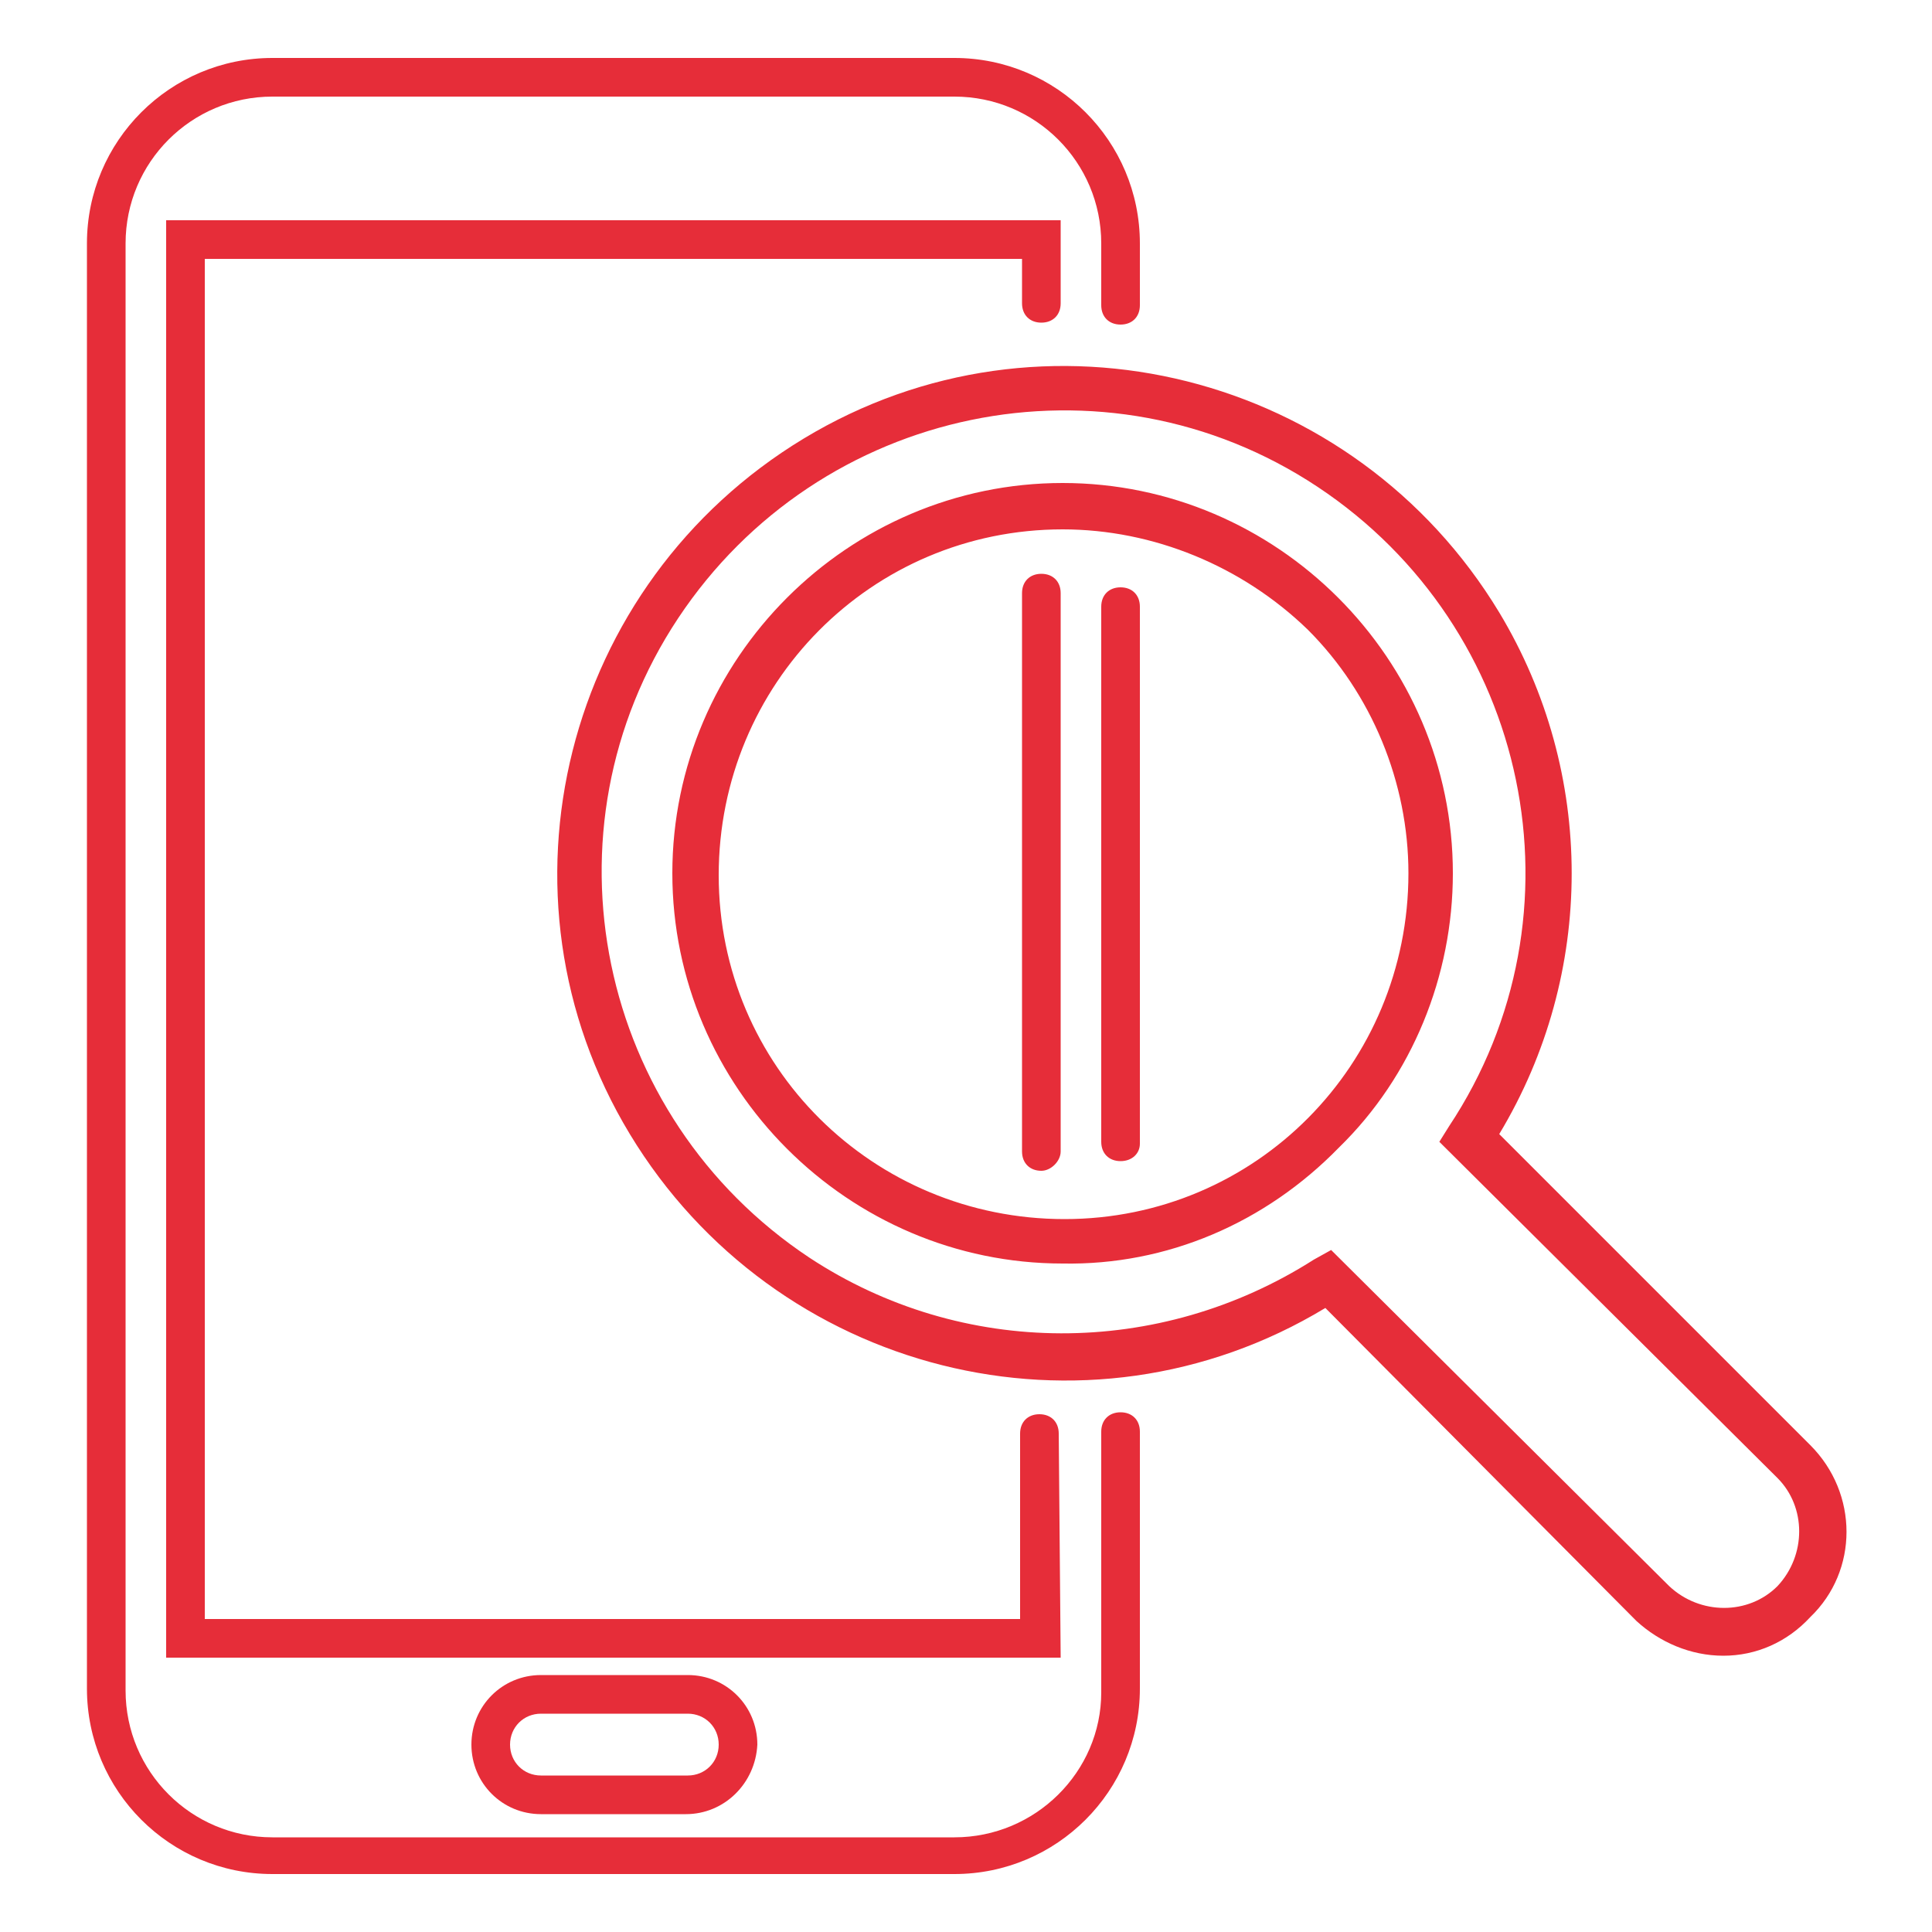
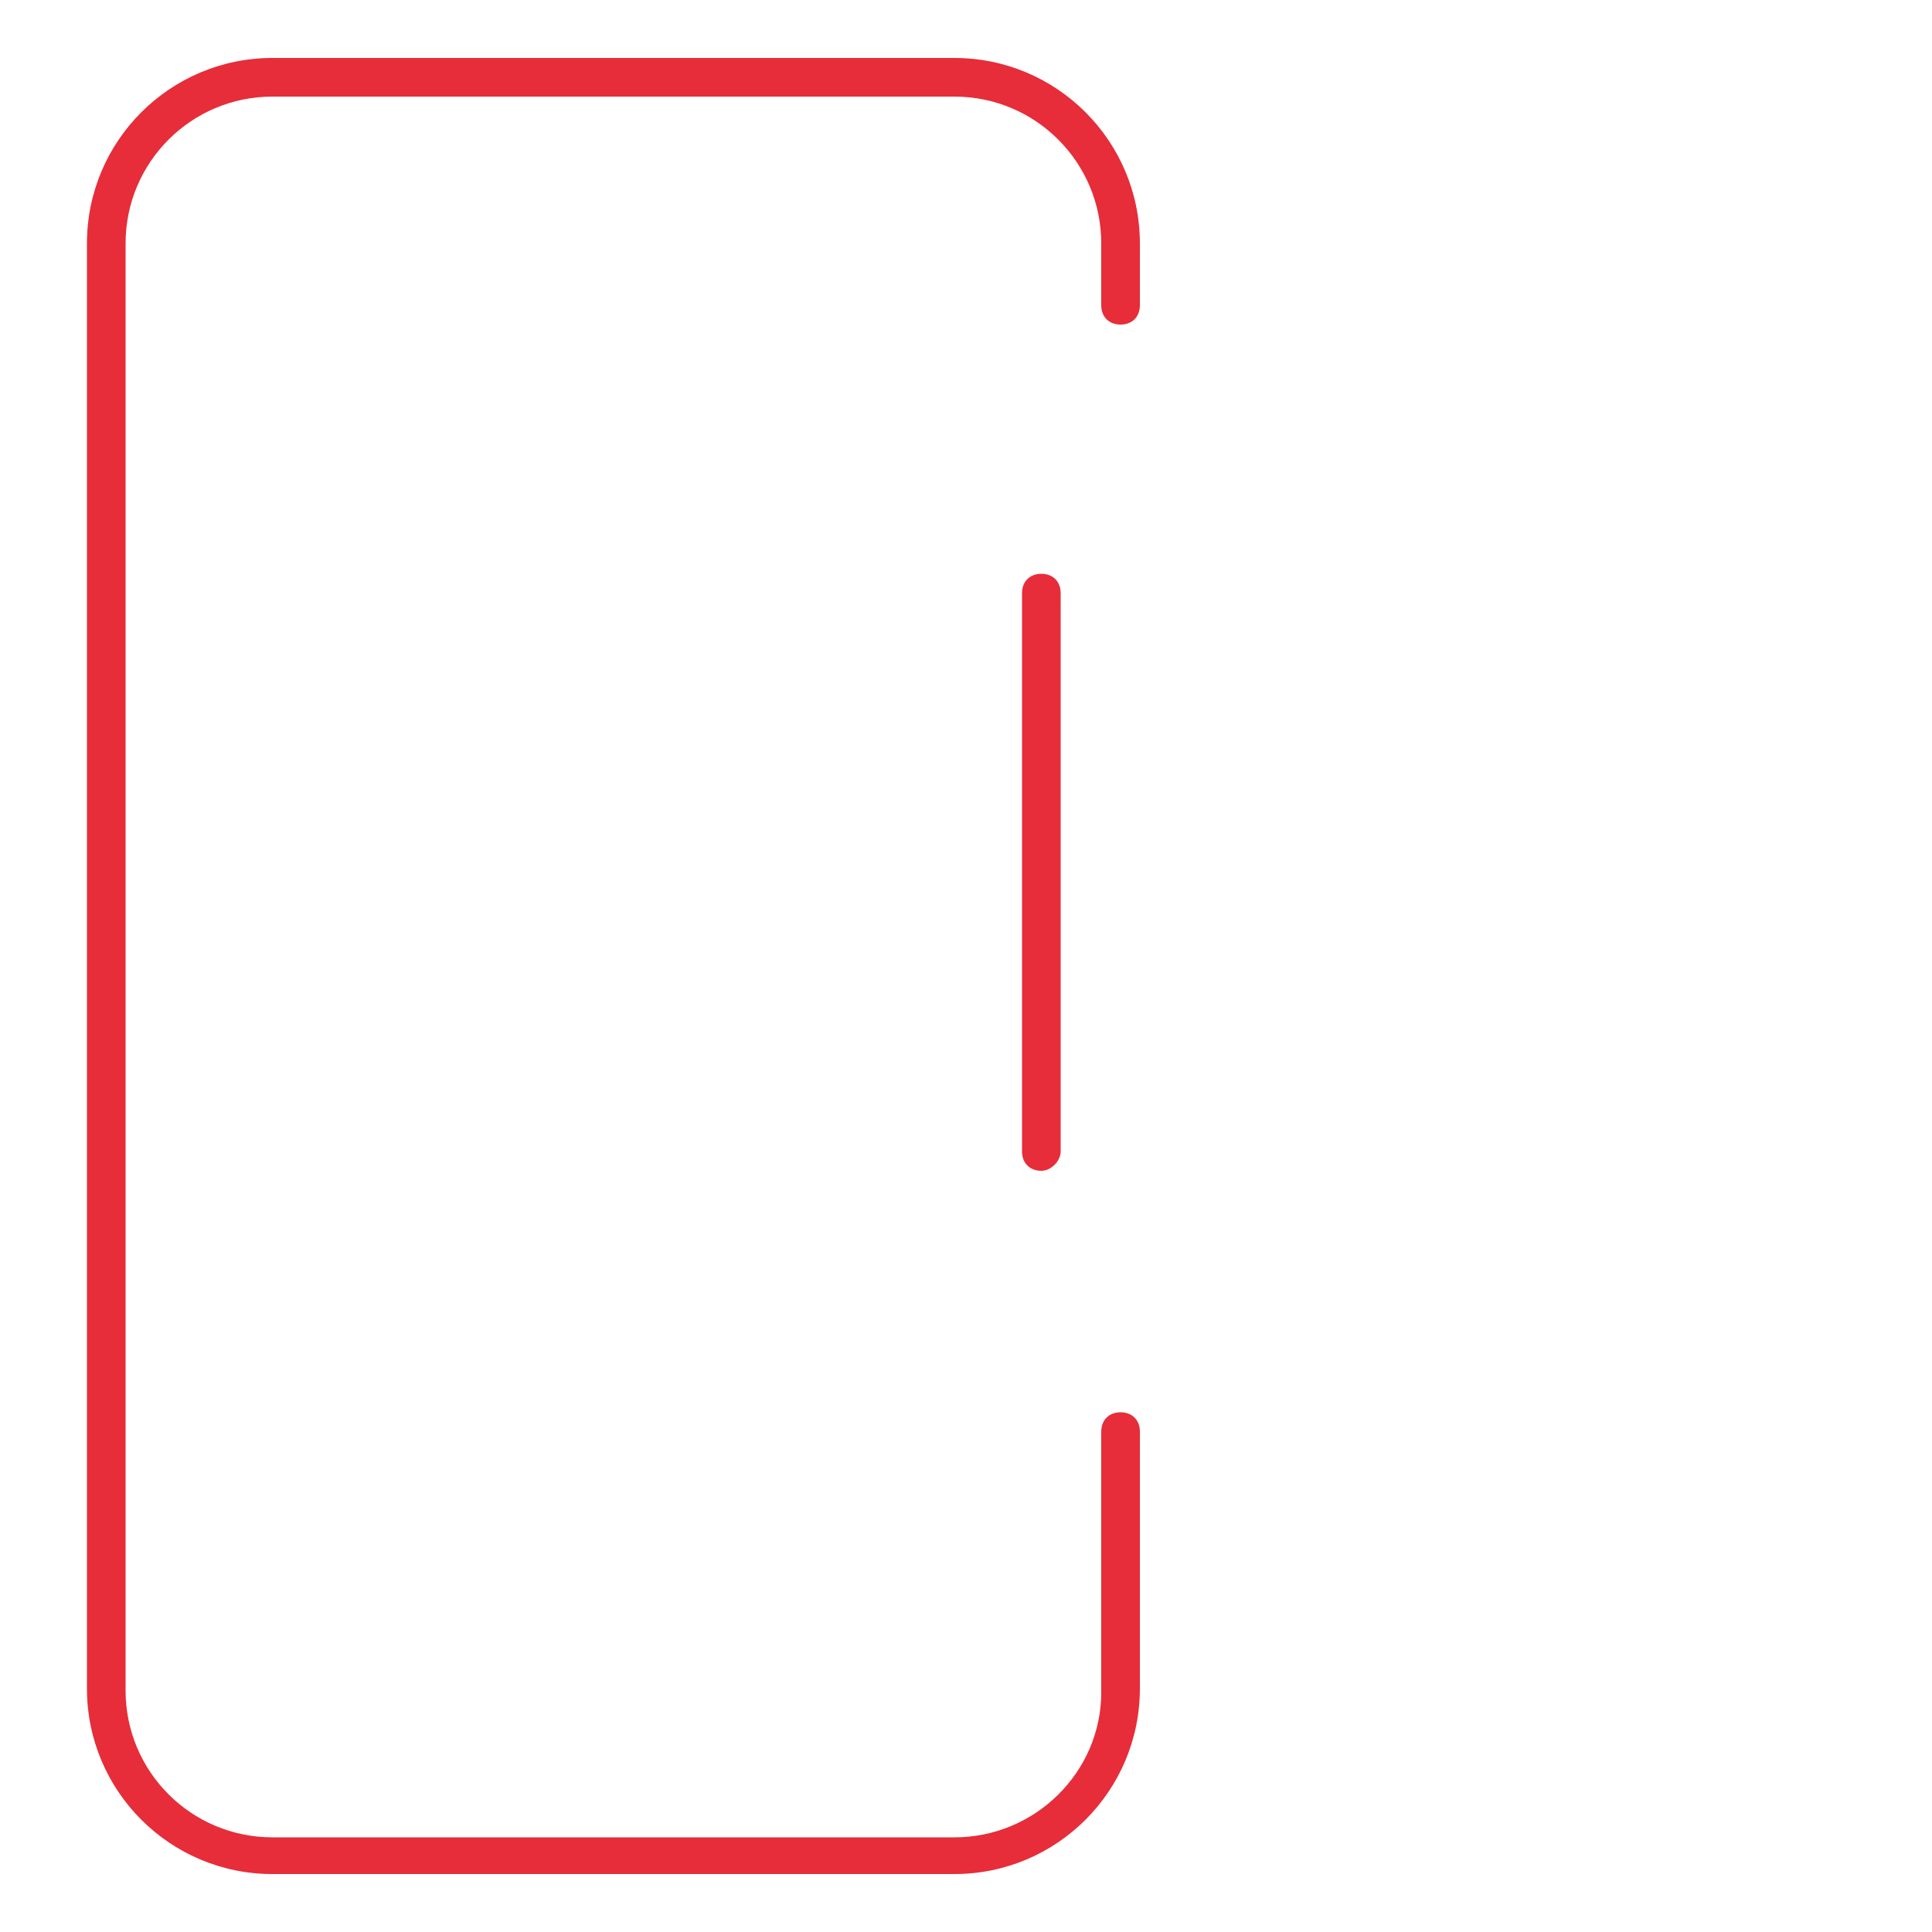
<svg xmlns="http://www.w3.org/2000/svg" version="1.1" id="Layer_1" x="0px" y="0px" viewBox="0 0 100 100" style="enable-background:new 0 0 100 100;" xml:space="preserve">
  <style type="text/css">
	.st0{fill:#E62D39;}
</style>
  <title>Artboard 1</title>
-   <path class="st0" d="M89.2,85.7c-1.7,0-3.3-0.7-4.5-1.8L68.6,67.7c-12.4,7.5-28.5,3.4-36-9s-3.4-28.5,9-36s28.5-3.4,36,9  c5,8.3,5,18.7,0,27l16.1,16.1c2.5,2.5,2.5,6.5,0,8.9C92.5,85,90.9,85.7,89.2,85.7L89.2,85.7z M68.9,64.7l17.5,17.4  c1.6,1.5,4.1,1.5,5.6,0c1.5-1.6,1.5-4.1,0-5.6L74.5,59.1l0.5-0.8c7.3-11,4.2-25.8-6.8-33.1S42.4,21,35.1,32s-4.2,25.8,6.8,33.1  c7.9,5.2,18.1,5.2,26.1,0.1L68.9,64.7z M55,65.4c-11.1,0-20.2-9.1-20.2-20.2c0-11.1,9.1-20.2,20.2-20.2c11.1,0,20.2,9.1,20.2,20.2  c0,5.3-2.1,10.5-5.9,14.2C65.5,63.3,60.4,65.5,55,65.4z M55,27.4c-9.9,0-17.8,8-17.8,17.9c0,9.9,8,17.8,17.9,17.8  c9.9,0,17.8-8,17.8-17.9c0-4.7-1.9-9.3-5.2-12.6C64.3,29.3,59.7,27.4,55,27.4L55,27.4z" />
  <path class="st0" d="M49.4,97H14.1c-5.3,0-9.6-4.3-9.6-9.6V12.6C4.5,7.3,8.8,3,14.1,3h35.3c5.3,0,9.6,4.3,9.6,9.6c0,0,0,0,0,0v3.2  c0,0.6-0.4,1-1,1s-1-0.4-1-1v-3.2C57,8.4,53.6,5,49.4,5c0,0,0,0,0,0H14.1c-4.2,0-7.6,3.4-7.6,7.6v74.9c0,4.2,3.4,7.6,7.6,7.6h35.3  c4.2,0,7.6-3.4,7.6-7.5c0,0,0,0,0,0V74.1c0-0.6,0.4-1,1-1s1,0.4,1,1v13.3C59,92.7,54.7,97,49.4,97C49.4,97,49.4,97,49.4,97z" />
-   <path class="st0" d="M58,60.1c-0.6,0-1-0.4-1-1V31.4c0-0.6,0.4-1,1-1s1,0.4,1,1v27.8C59,59.7,58.6,60.1,58,60.1z" />
-   <path class="st0" d="M54.9,85.8H8.6V11.4h46.3v4.3c0,0.6-0.4,1-1,1s-1-0.4-1-1v-2.3H10.6v70.4h42.2v-9.6c0-0.6,0.4-1,1-1s1,0.4,1,1  L54.9,85.8z" />
  <path class="st0" d="M53.9,60.6c-0.6,0-1-0.4-1-1V30.7c0-0.6,0.4-1,1-1s1,0.4,1,1v28.9C54.9,60.1,54.4,60.6,53.9,60.6  C53.9,60.6,53.9,60.6,53.9,60.6z" />
-   <path class="st0" d="M35.5,93.9H28c-2,0-3.6-1.6-3.6-3.6c0-2,1.6-3.6,3.6-3.6h7.6c2,0,3.6,1.6,3.6,3.6  C39.1,92.3,37.5,93.9,35.5,93.9L35.5,93.9z M28,88.7c-0.9,0-1.6,0.7-1.6,1.6c0,0.9,0.7,1.6,1.6,1.6c0,0,0,0,0,0h7.6  c0.9,0,1.6-0.7,1.6-1.6c0-0.9-0.7-1.6-1.6-1.6c0,0,0,0,0,0H28z" />
</svg>